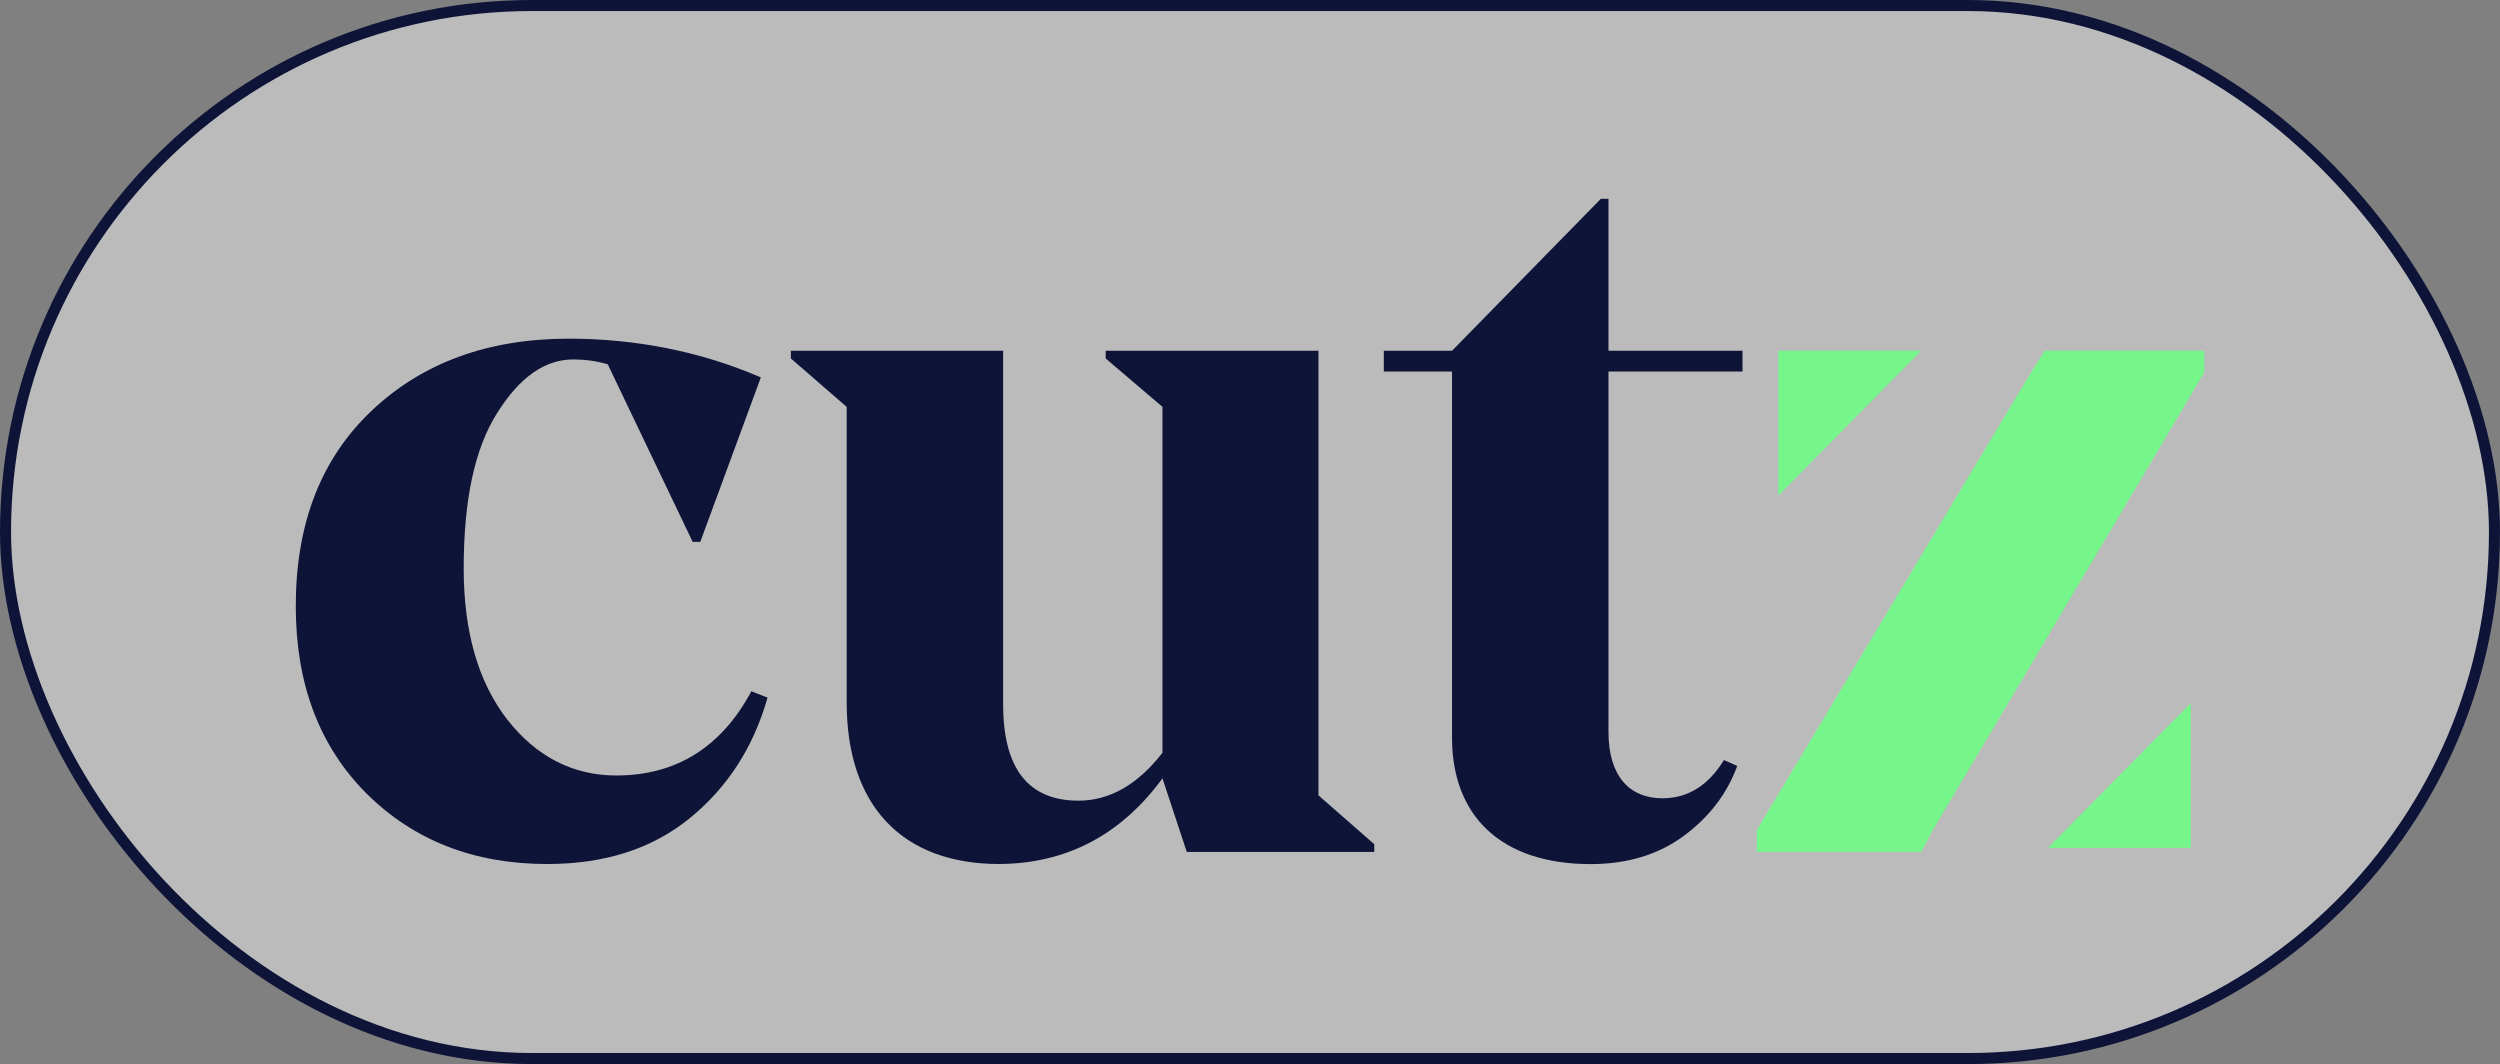
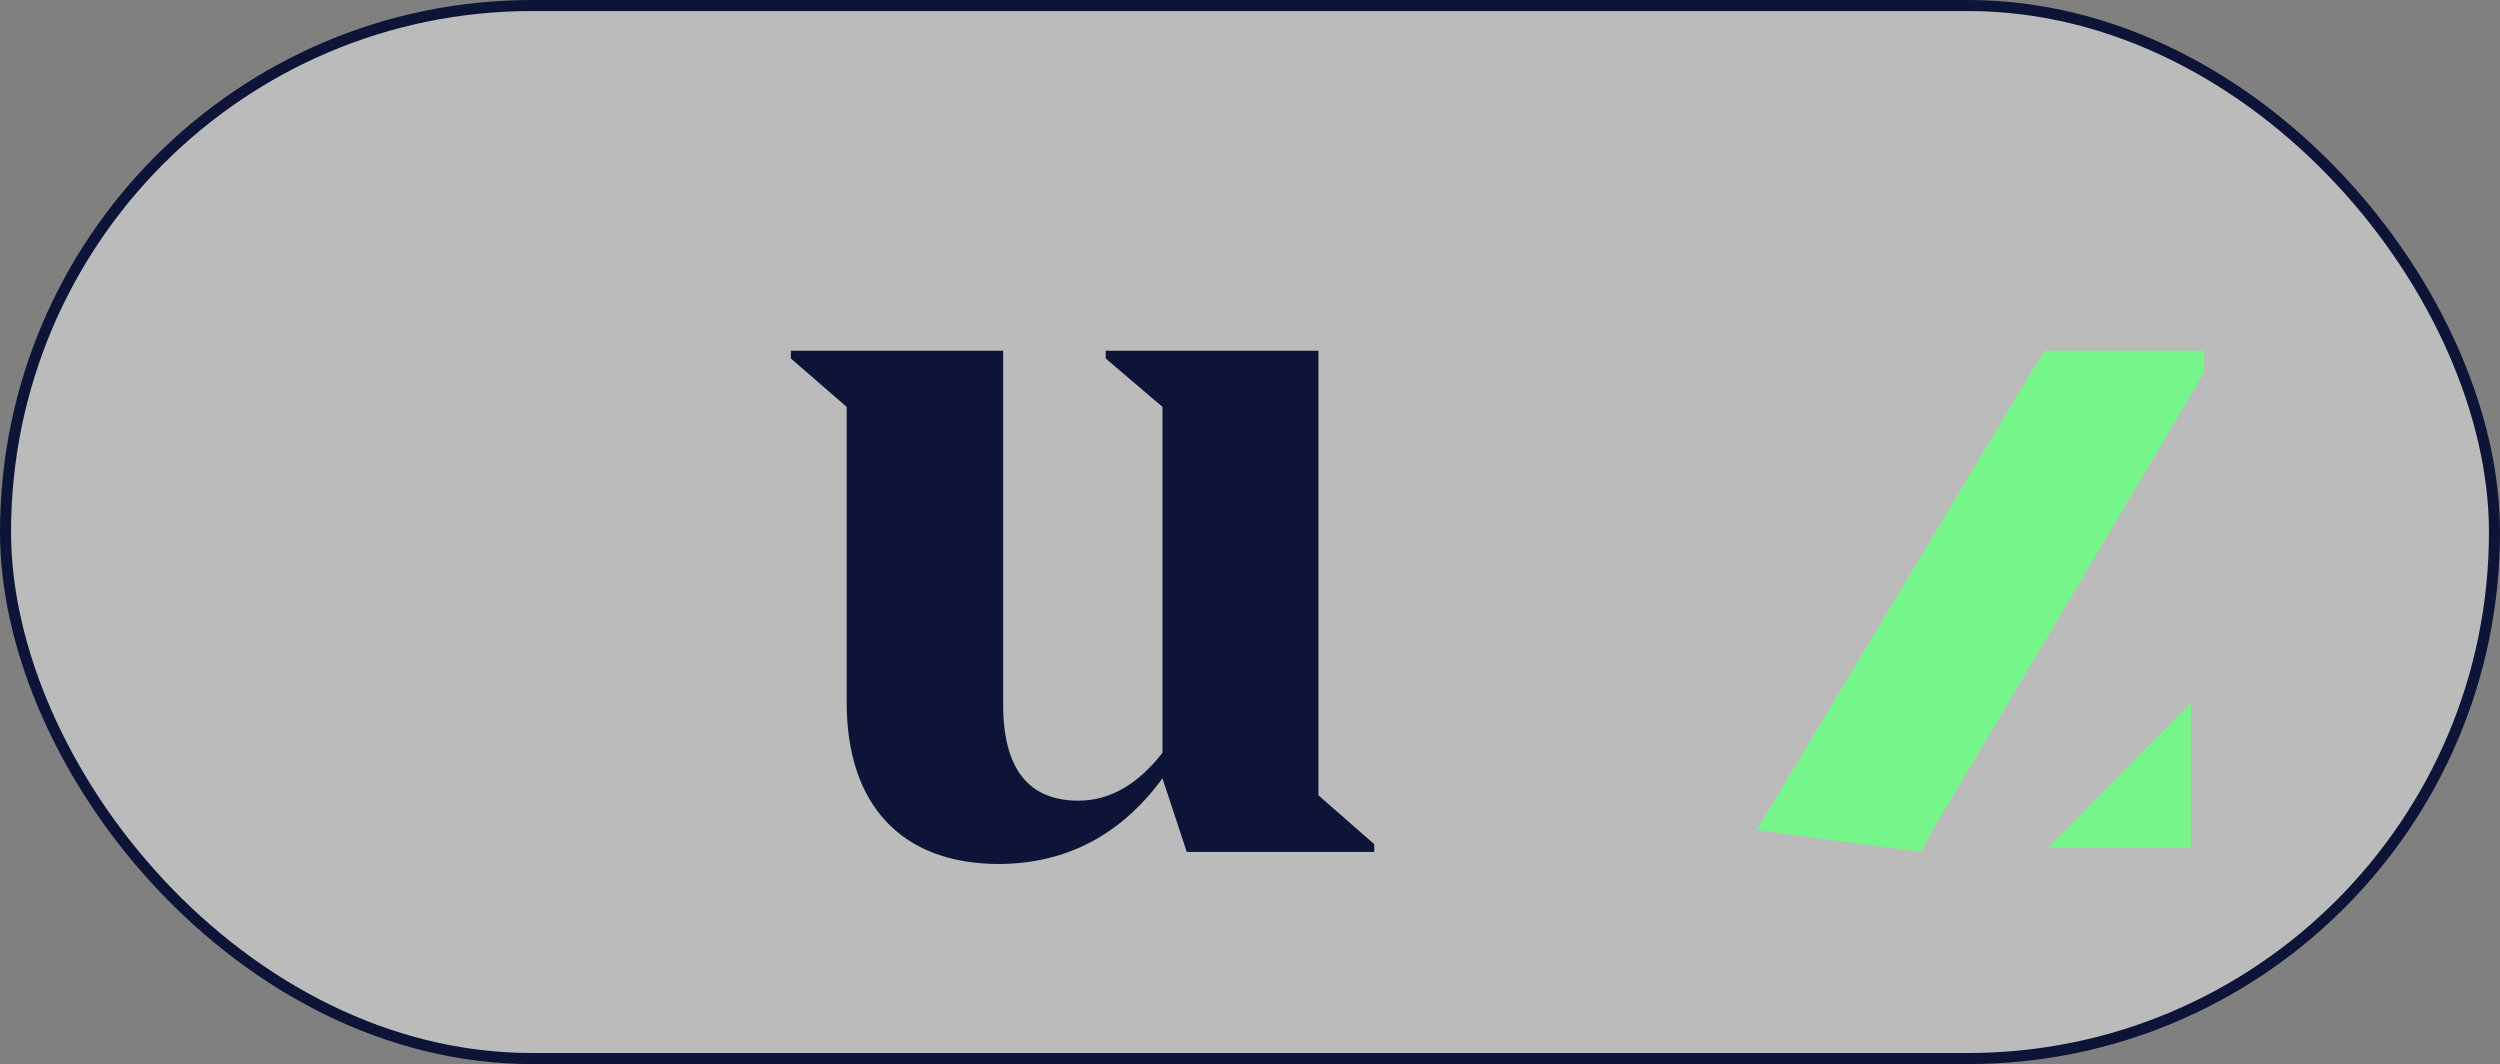
<svg xmlns="http://www.w3.org/2000/svg" width="2037" height="867" viewBox="0 0 2037 867" fill="none">
  <rect x="0" y="0" width="2037" height="867" fill="#808080" stroke="none" />
  <rect x="4.5" y="4.5" width="2028" height="858" rx="429" fill="#F6F6F6" fill-opacity="0.5" stroke="#0E1438" stroke-width="9" />
  <g clip-path="url(#clip0_645_32)">
-     <path d="M564.366 441.477L495.188 296.816C485.481 294.043 476.15 292.864 467.195 292.864C443.886 292.864 423.276 307.459 405.024 336.612C386.773 365.385 377.818 407.573 377.818 463.143C377.818 514.379 389.473 555.388 413.193 586.137C436.913 616.504 466.819 631.861 502.195 631.861C550.763 631.861 587.71 608.982 612.182 563.257L625.409 568.388C613.754 609.398 592.358 642.122 561.666 666.943C530.973 691.764 492.488 704.001 445.834 704.001C385.987 704.001 337.008 684.692 298.523 646.455C260.038 607.838 241 556.983 241 493.926C241 426.535 261.61 373.705 302.795 334.671C343.981 295.637 397.642 275.947 463.299 275.947C518.874 275.947 571.338 286.59 619.941 307.493L570.586 441.511L564.366 441.511L564.366 441.477Z" fill="#0E1438" />
    <path d="M1074.28 648.049L1119.74 687.845L1119.74 694.154L966.994 694.154L947.17 634.217C913.367 680.323 869.037 703.583 814.249 703.999C734.578 703.999 689.872 655.918 689.872 572.339L689.872 331.515L644.414 292.1L644.414 285.791L817.359 285.791L817.359 573.933C817.359 626.348 837.969 652.382 878.778 652.382C904.036 652.382 926.97 639.382 947.17 613.348L947.17 331.515L900.926 292.1L900.926 285.791L1074.28 285.791L1074.28 648.049Z" fill="#0E1438" />
-     <path d="M1419.79 302.743L1310.59 302.743L1310.59 596.432C1310.59 632.311 1327.68 650.441 1354.51 650.441C1375.12 650.441 1391.84 640.18 1404.65 619.311L1415.52 624.06C1406.98 647.321 1392.21 666.249 1371.23 681.606C1350.62 696.581 1325.36 704.069 1296.2 704.069C1221.97 704.069 1183.11 663.857 1183.11 601.181L1183.11 302.743L1127.53 302.743L1127.53 285.792L1183.11 285.792L1304.37 162L1310.59 162L1310.59 285.792L1419.79 285.792L1419.79 302.743Z" fill="#0E1438" />
-     <path d="M1666.05 285.791L1655.32 302.743L1431.45 676.405L1431.45 694.154L1565.36 694.154L1574.86 676.405L1796 303.505L1796 285.791L1666.05 285.791Z" fill="#76F68A" />
+     <path d="M1666.05 285.791L1655.32 302.743L1431.45 676.405L1565.36 694.154L1574.86 676.405L1796 303.505L1796 285.791L1666.05 285.791Z" fill="#76F68A" />
    <path d="M1668.68 690.861L1785.1 572.789L1785.1 690.861L1668.68 690.861Z" fill="#76F68A" />
-     <path d="M1565.36 285.791L1448.95 403.863L1448.95 285.791L1565.36 285.791Z" fill="#76F68A" />
  </g>
  <defs>
    <clipPath id="clip0_645_32">
      <rect width="1555" height="542" fill="white" transform="translate(241 162)" />
    </clipPath>
  </defs>
</svg>